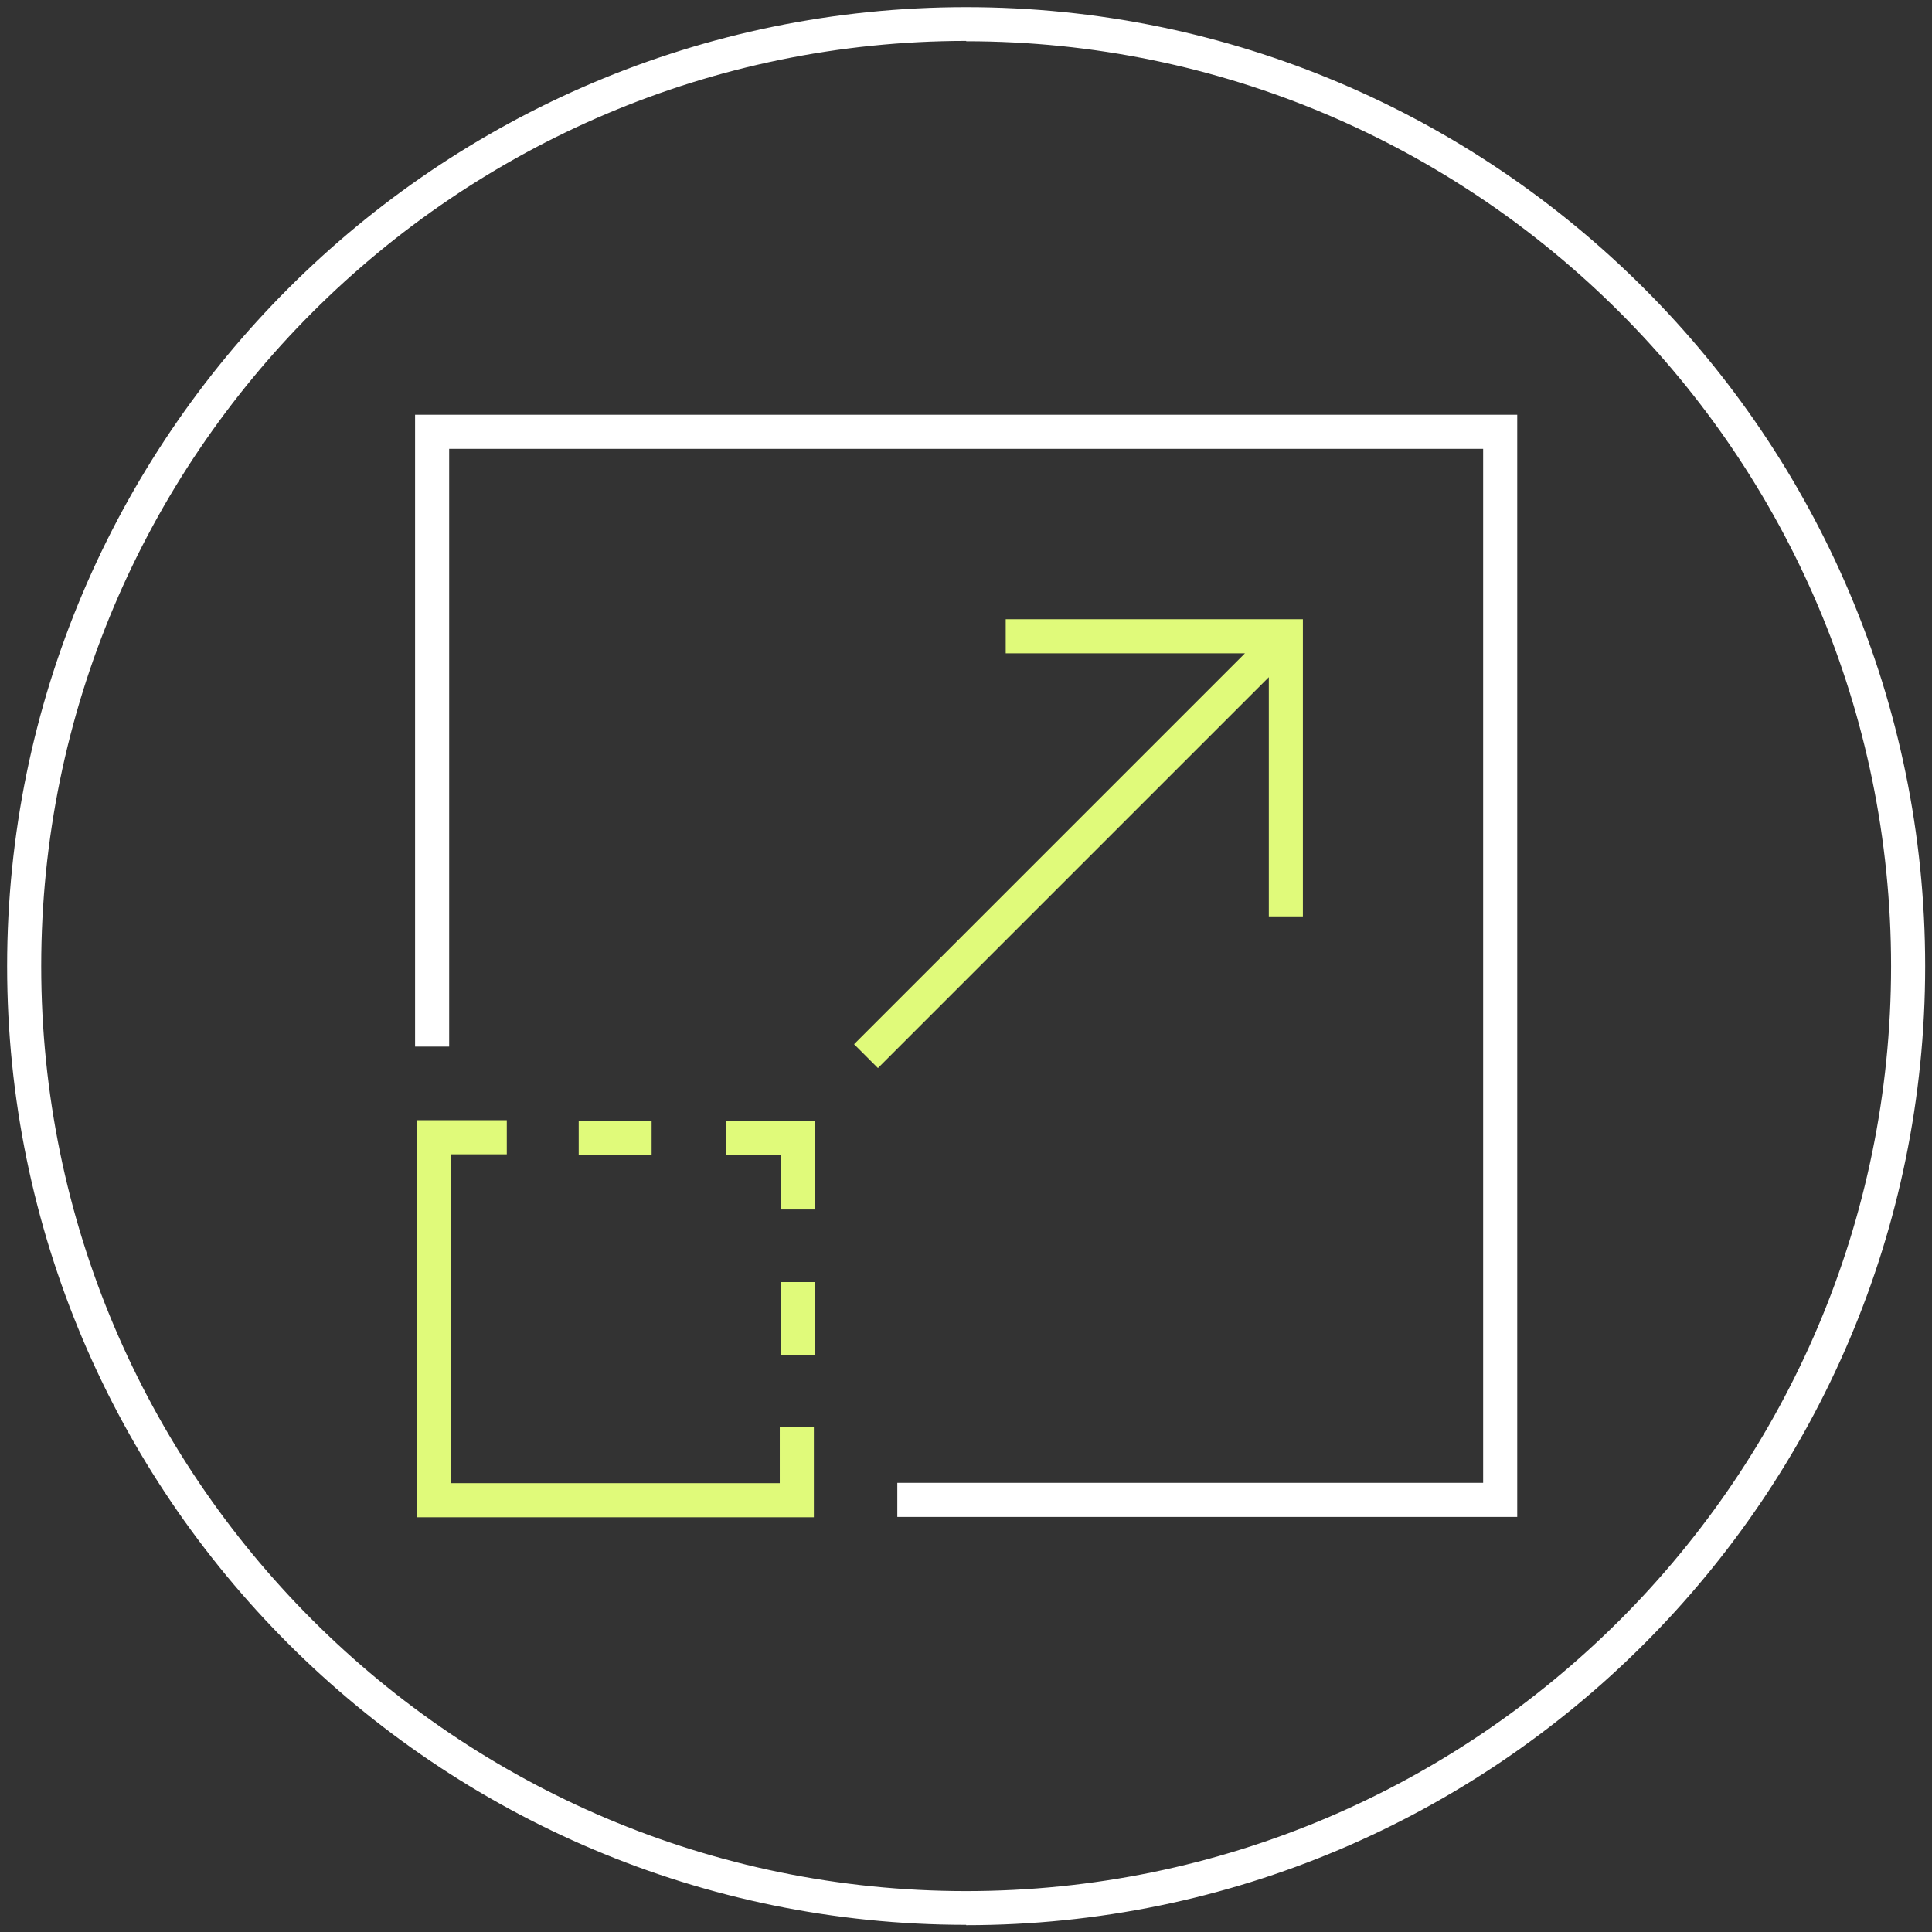
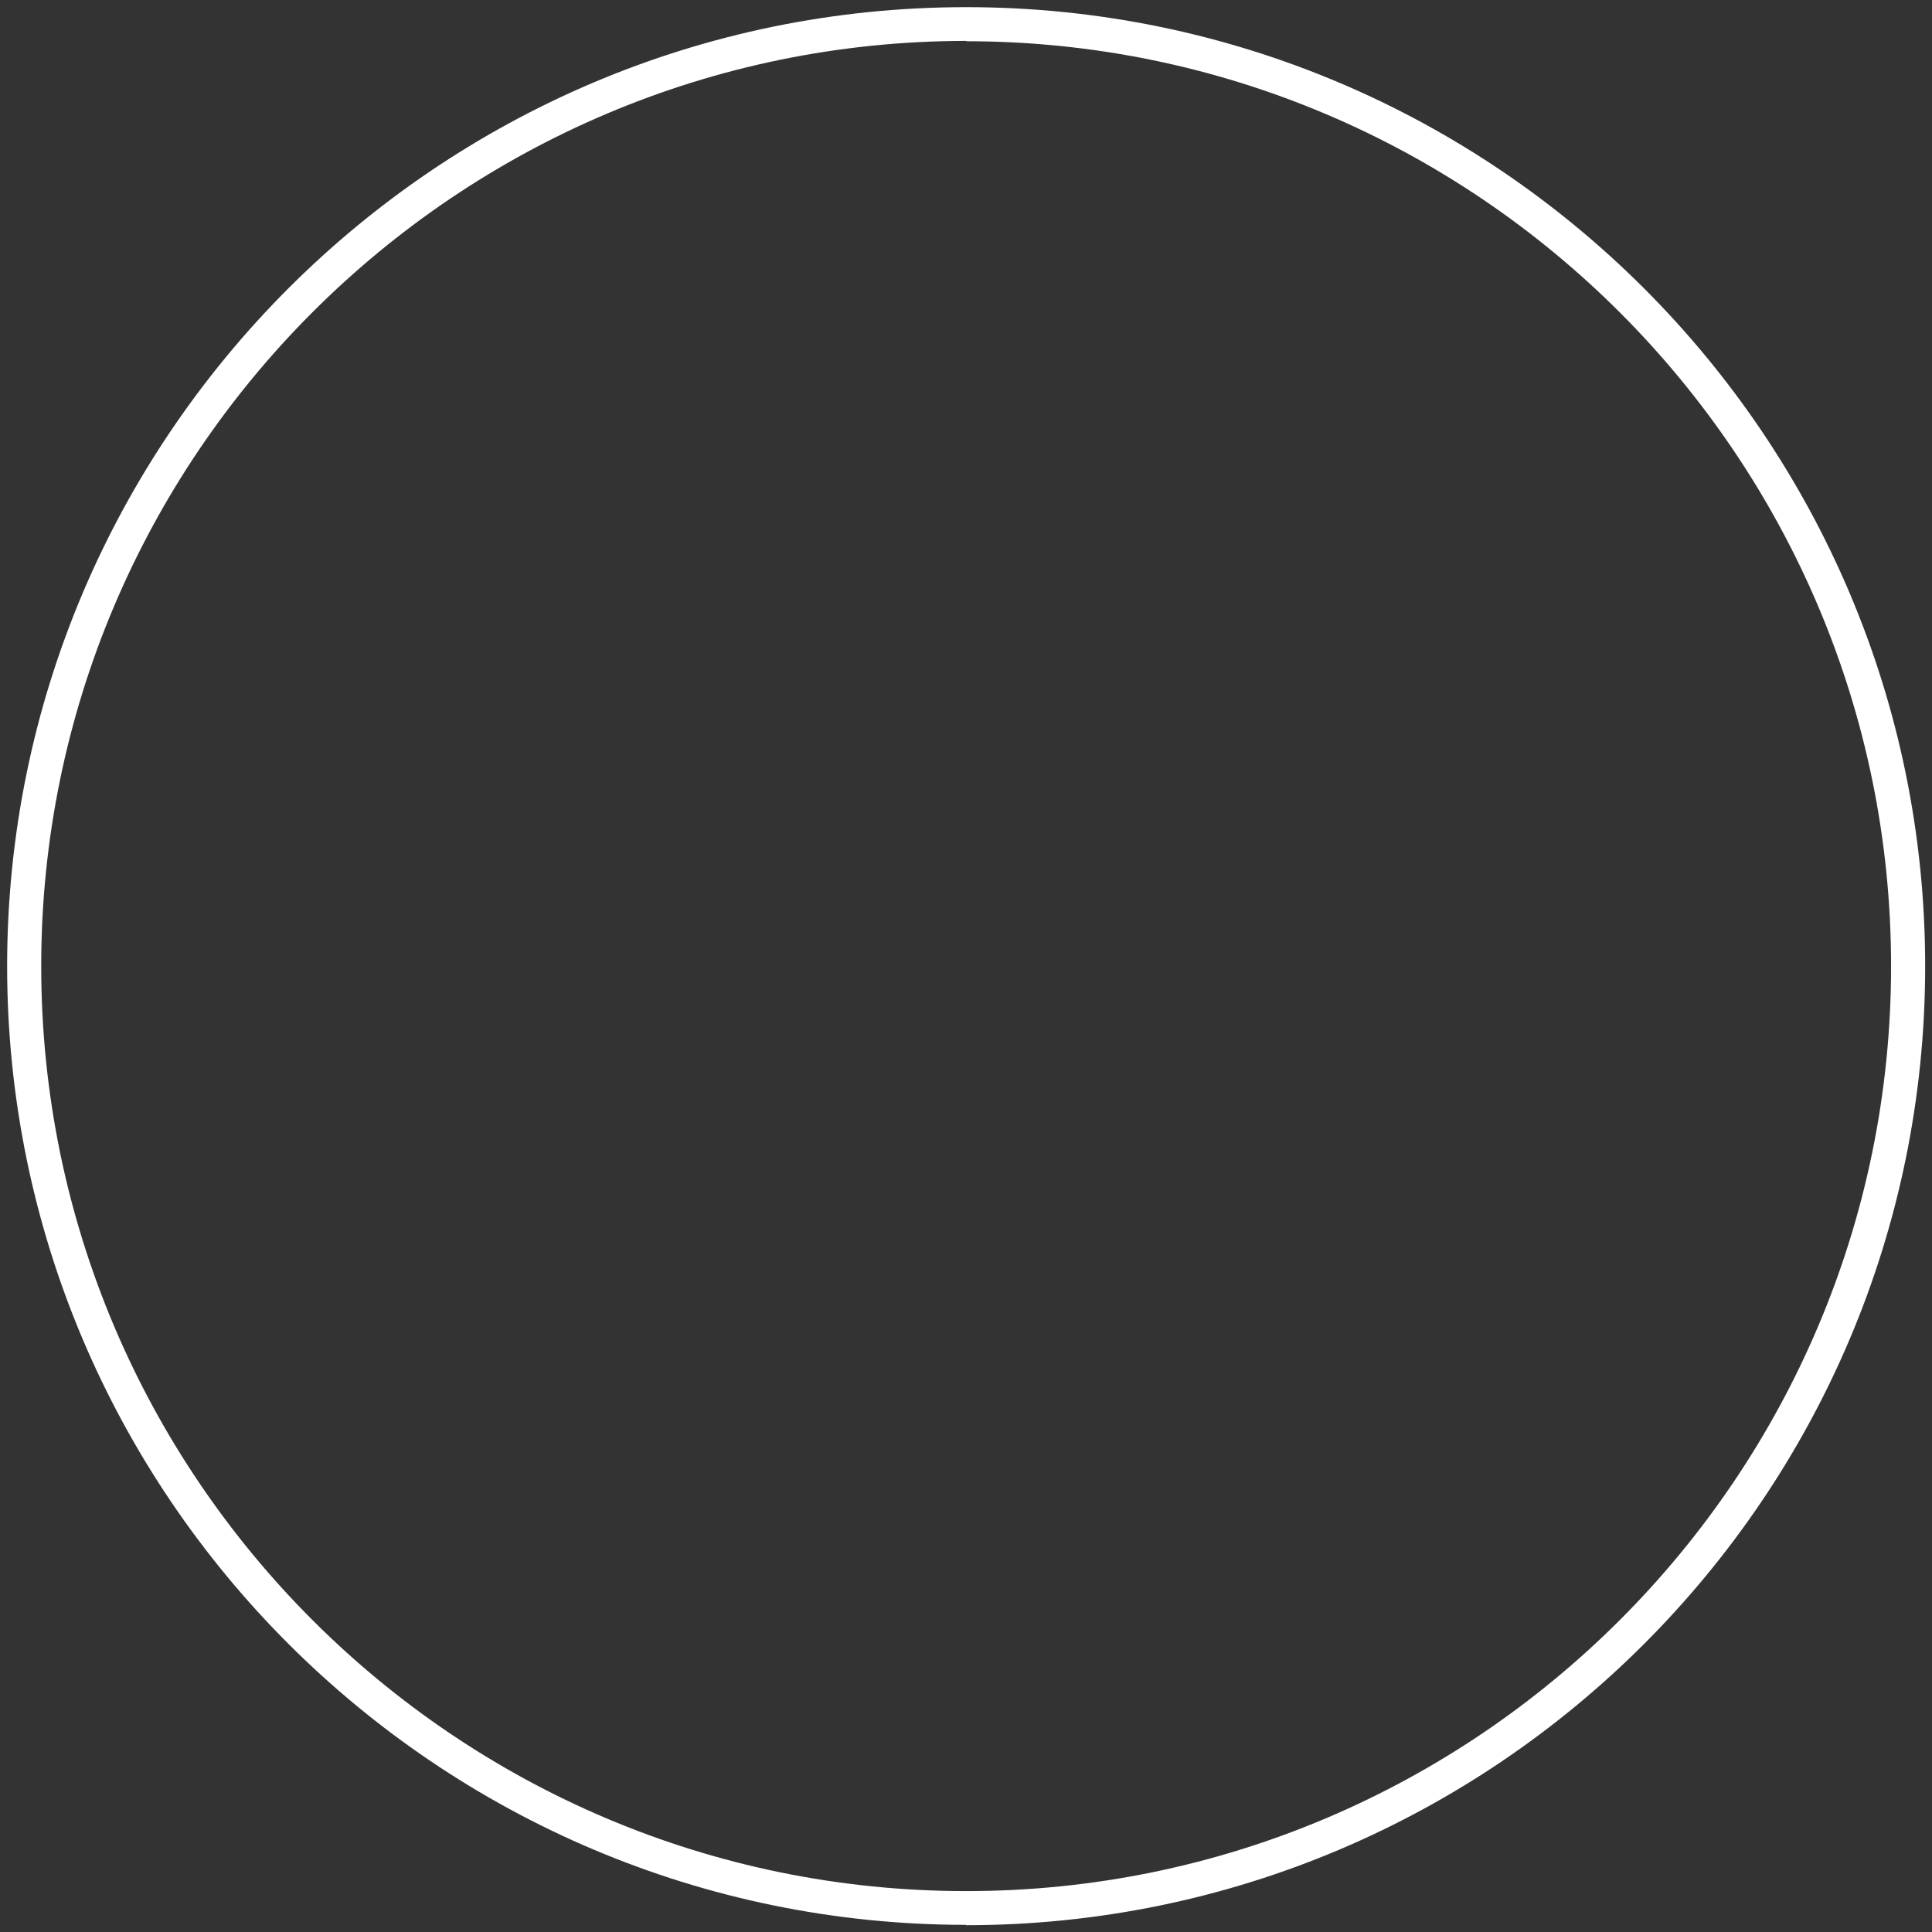
<svg xmlns="http://www.w3.org/2000/svg" width="165" height="165" viewBox="0 0 165 165" fill="none">
  <rect x="0" y="0" width="165" height="165" fill="#333333" stroke="none" />
  <g clip-path="url(#clip0_766_1478)">
    <path d="M82.513 164.389C37.341 164.389 0.609 127.658 0.609 82.515C0.609 37.372 37.341 0.611 82.513 0.611C127.685 0.611 164.416 37.343 164.416 82.515C164.416 127.687 127.685 164.418 82.513 164.418V164.389ZM82.513 3.493C38.941 3.522 3.52 38.944 3.52 82.515C3.52 126.086 38.941 161.507 82.513 161.507C126.084 161.507 161.505 126.086 161.505 82.515C161.505 38.944 126.055 3.522 82.513 3.522V3.493Z" fill="white" />
-     <path d="M129.577 129.55H76.634V126.639H126.666V38.332H38.36V89.384H35.449V35.422H129.577V129.55Z" fill="white" />
-     <path d="M69.506 129.578H35.598V95.67H43.282V98.581H38.508V126.668H66.595V121.894H69.506V129.578ZM69.593 115.724H66.683V109.495H69.593V115.724ZM69.593 103.296H66.683V98.639H61.996V95.728H69.593V103.296ZM55.651 98.639H49.423V95.728H55.651V98.639ZM75.007 91.246L72.94 89.18L106.324 55.795H85.892V52.885H111.272V78.265H108.362V57.833L74.978 91.217L75.007 91.246Z" fill="#E0FA7A" />
  </g>
  <defs>
    <clipPath id="clip0_766_1478">
      <rect width="165" height="165" fill="white" />
    </clipPath>
  </defs>
</svg>